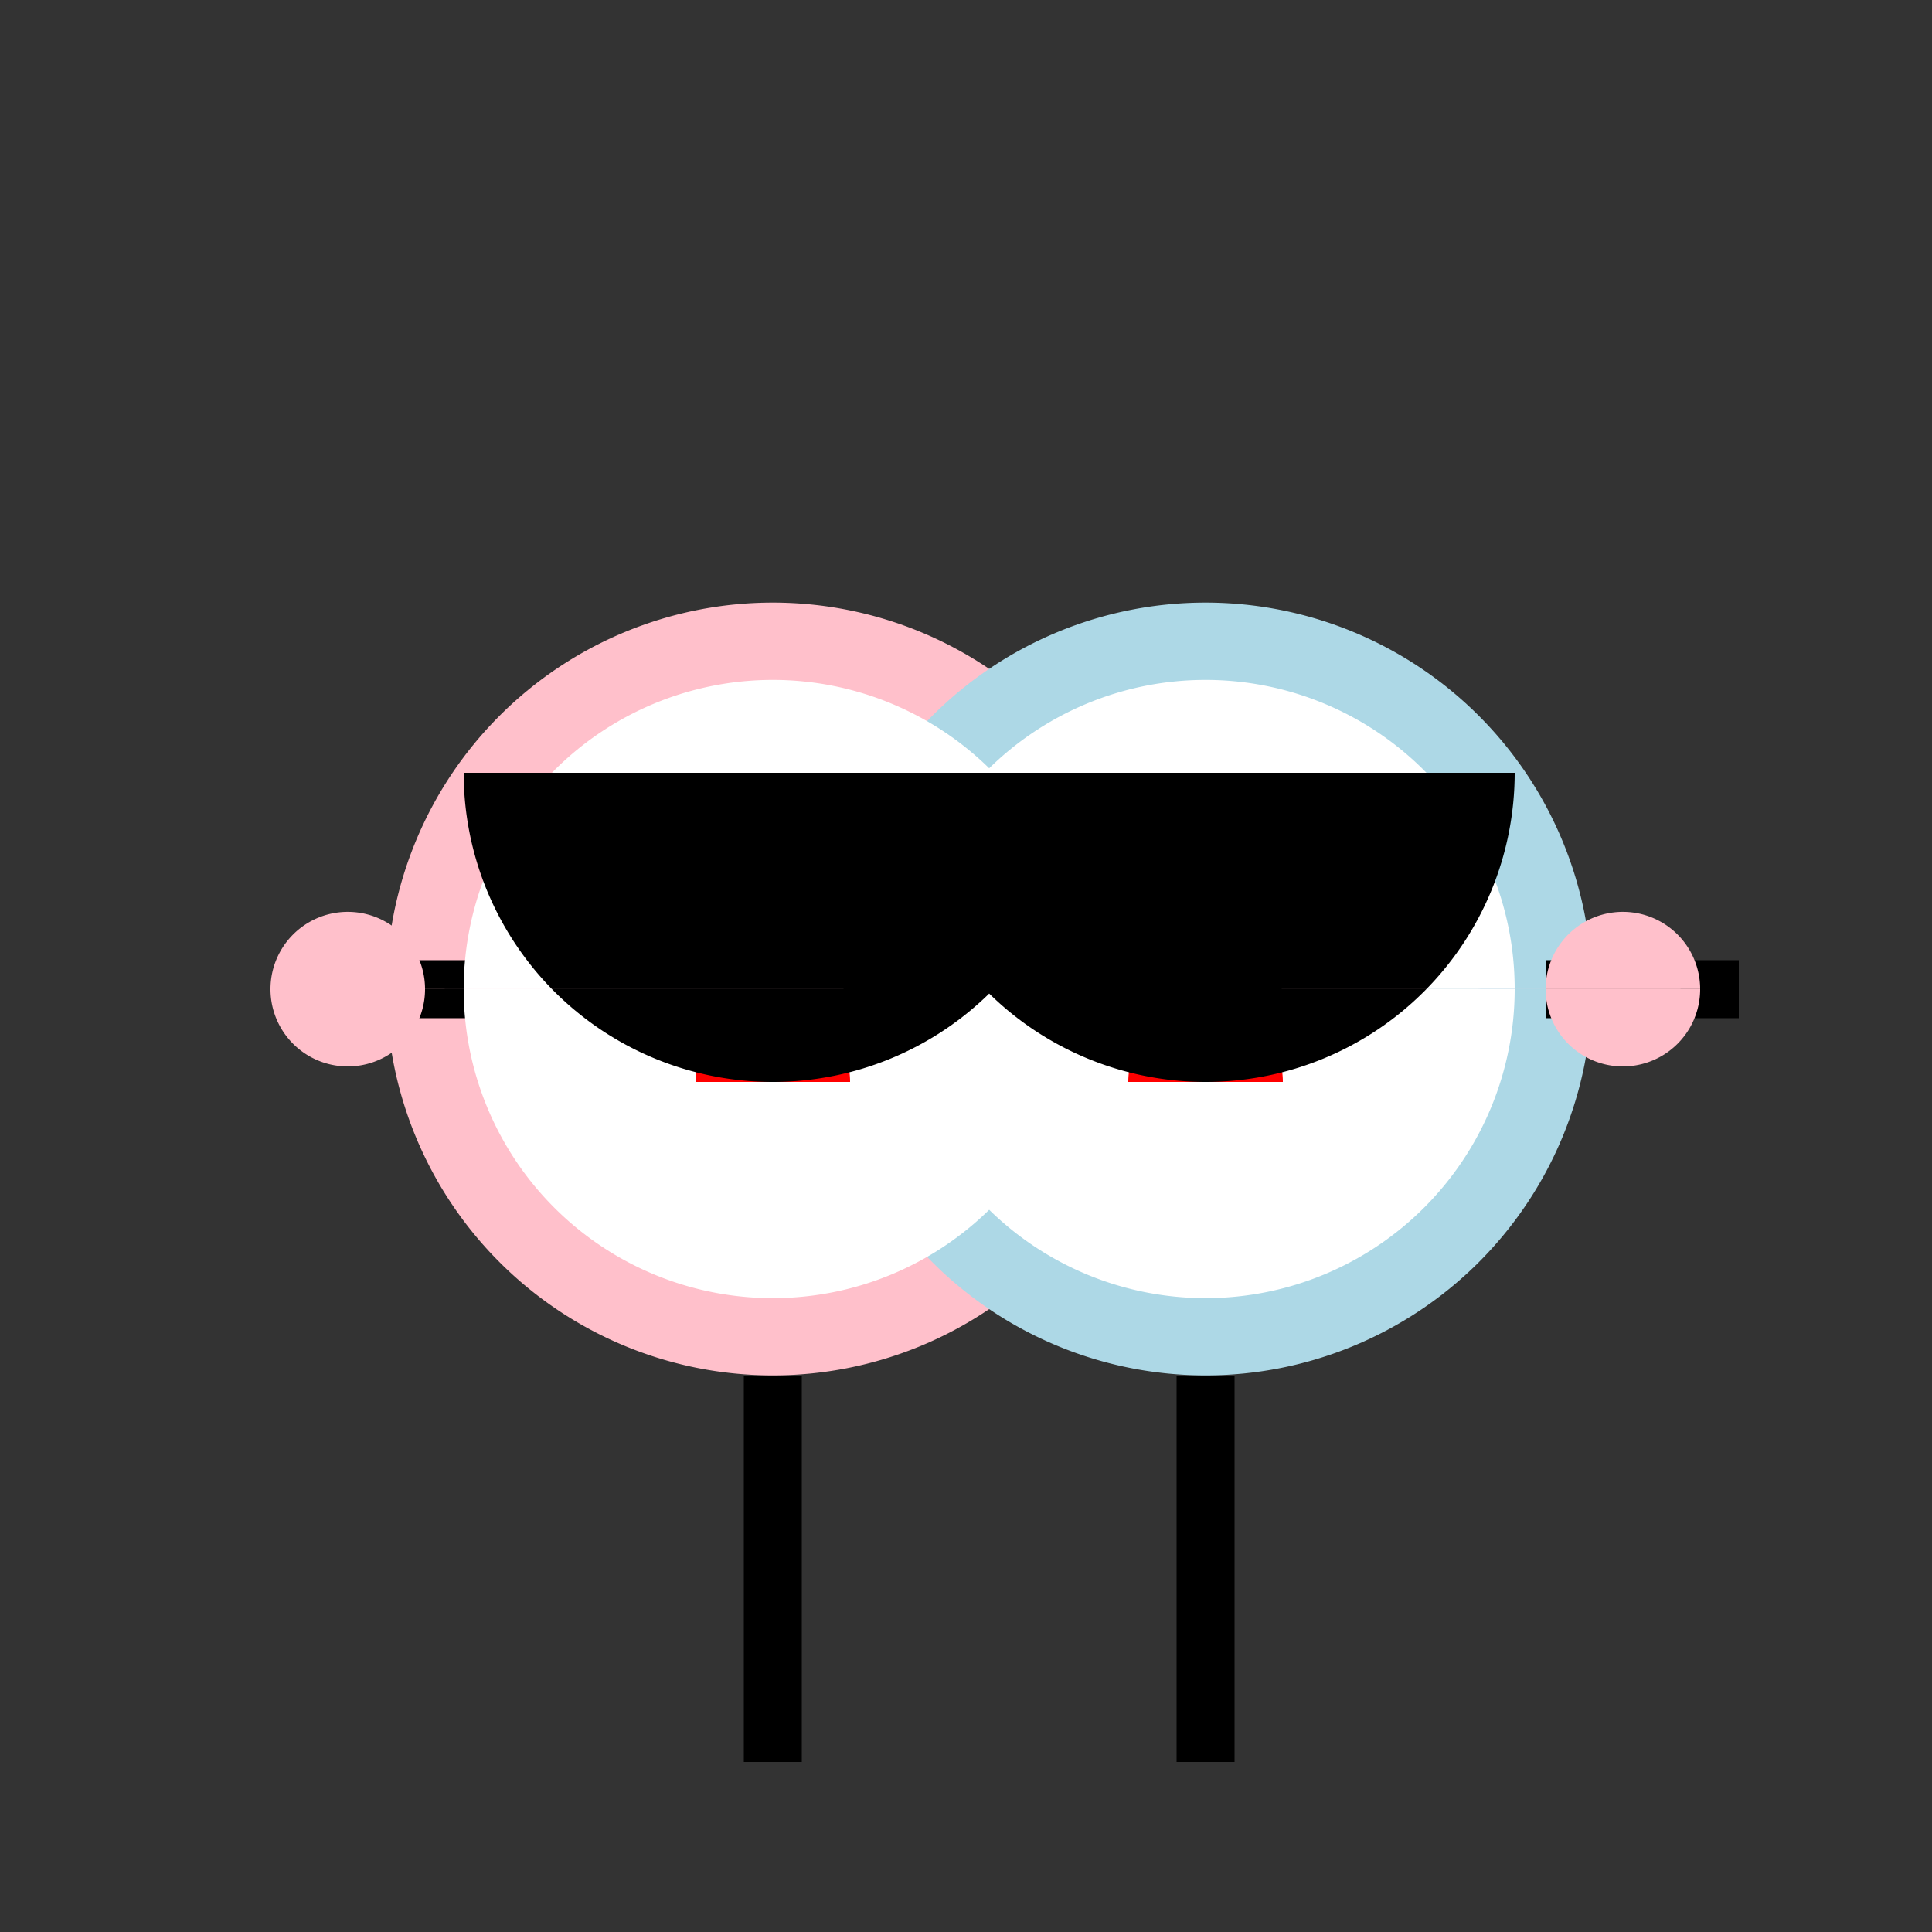
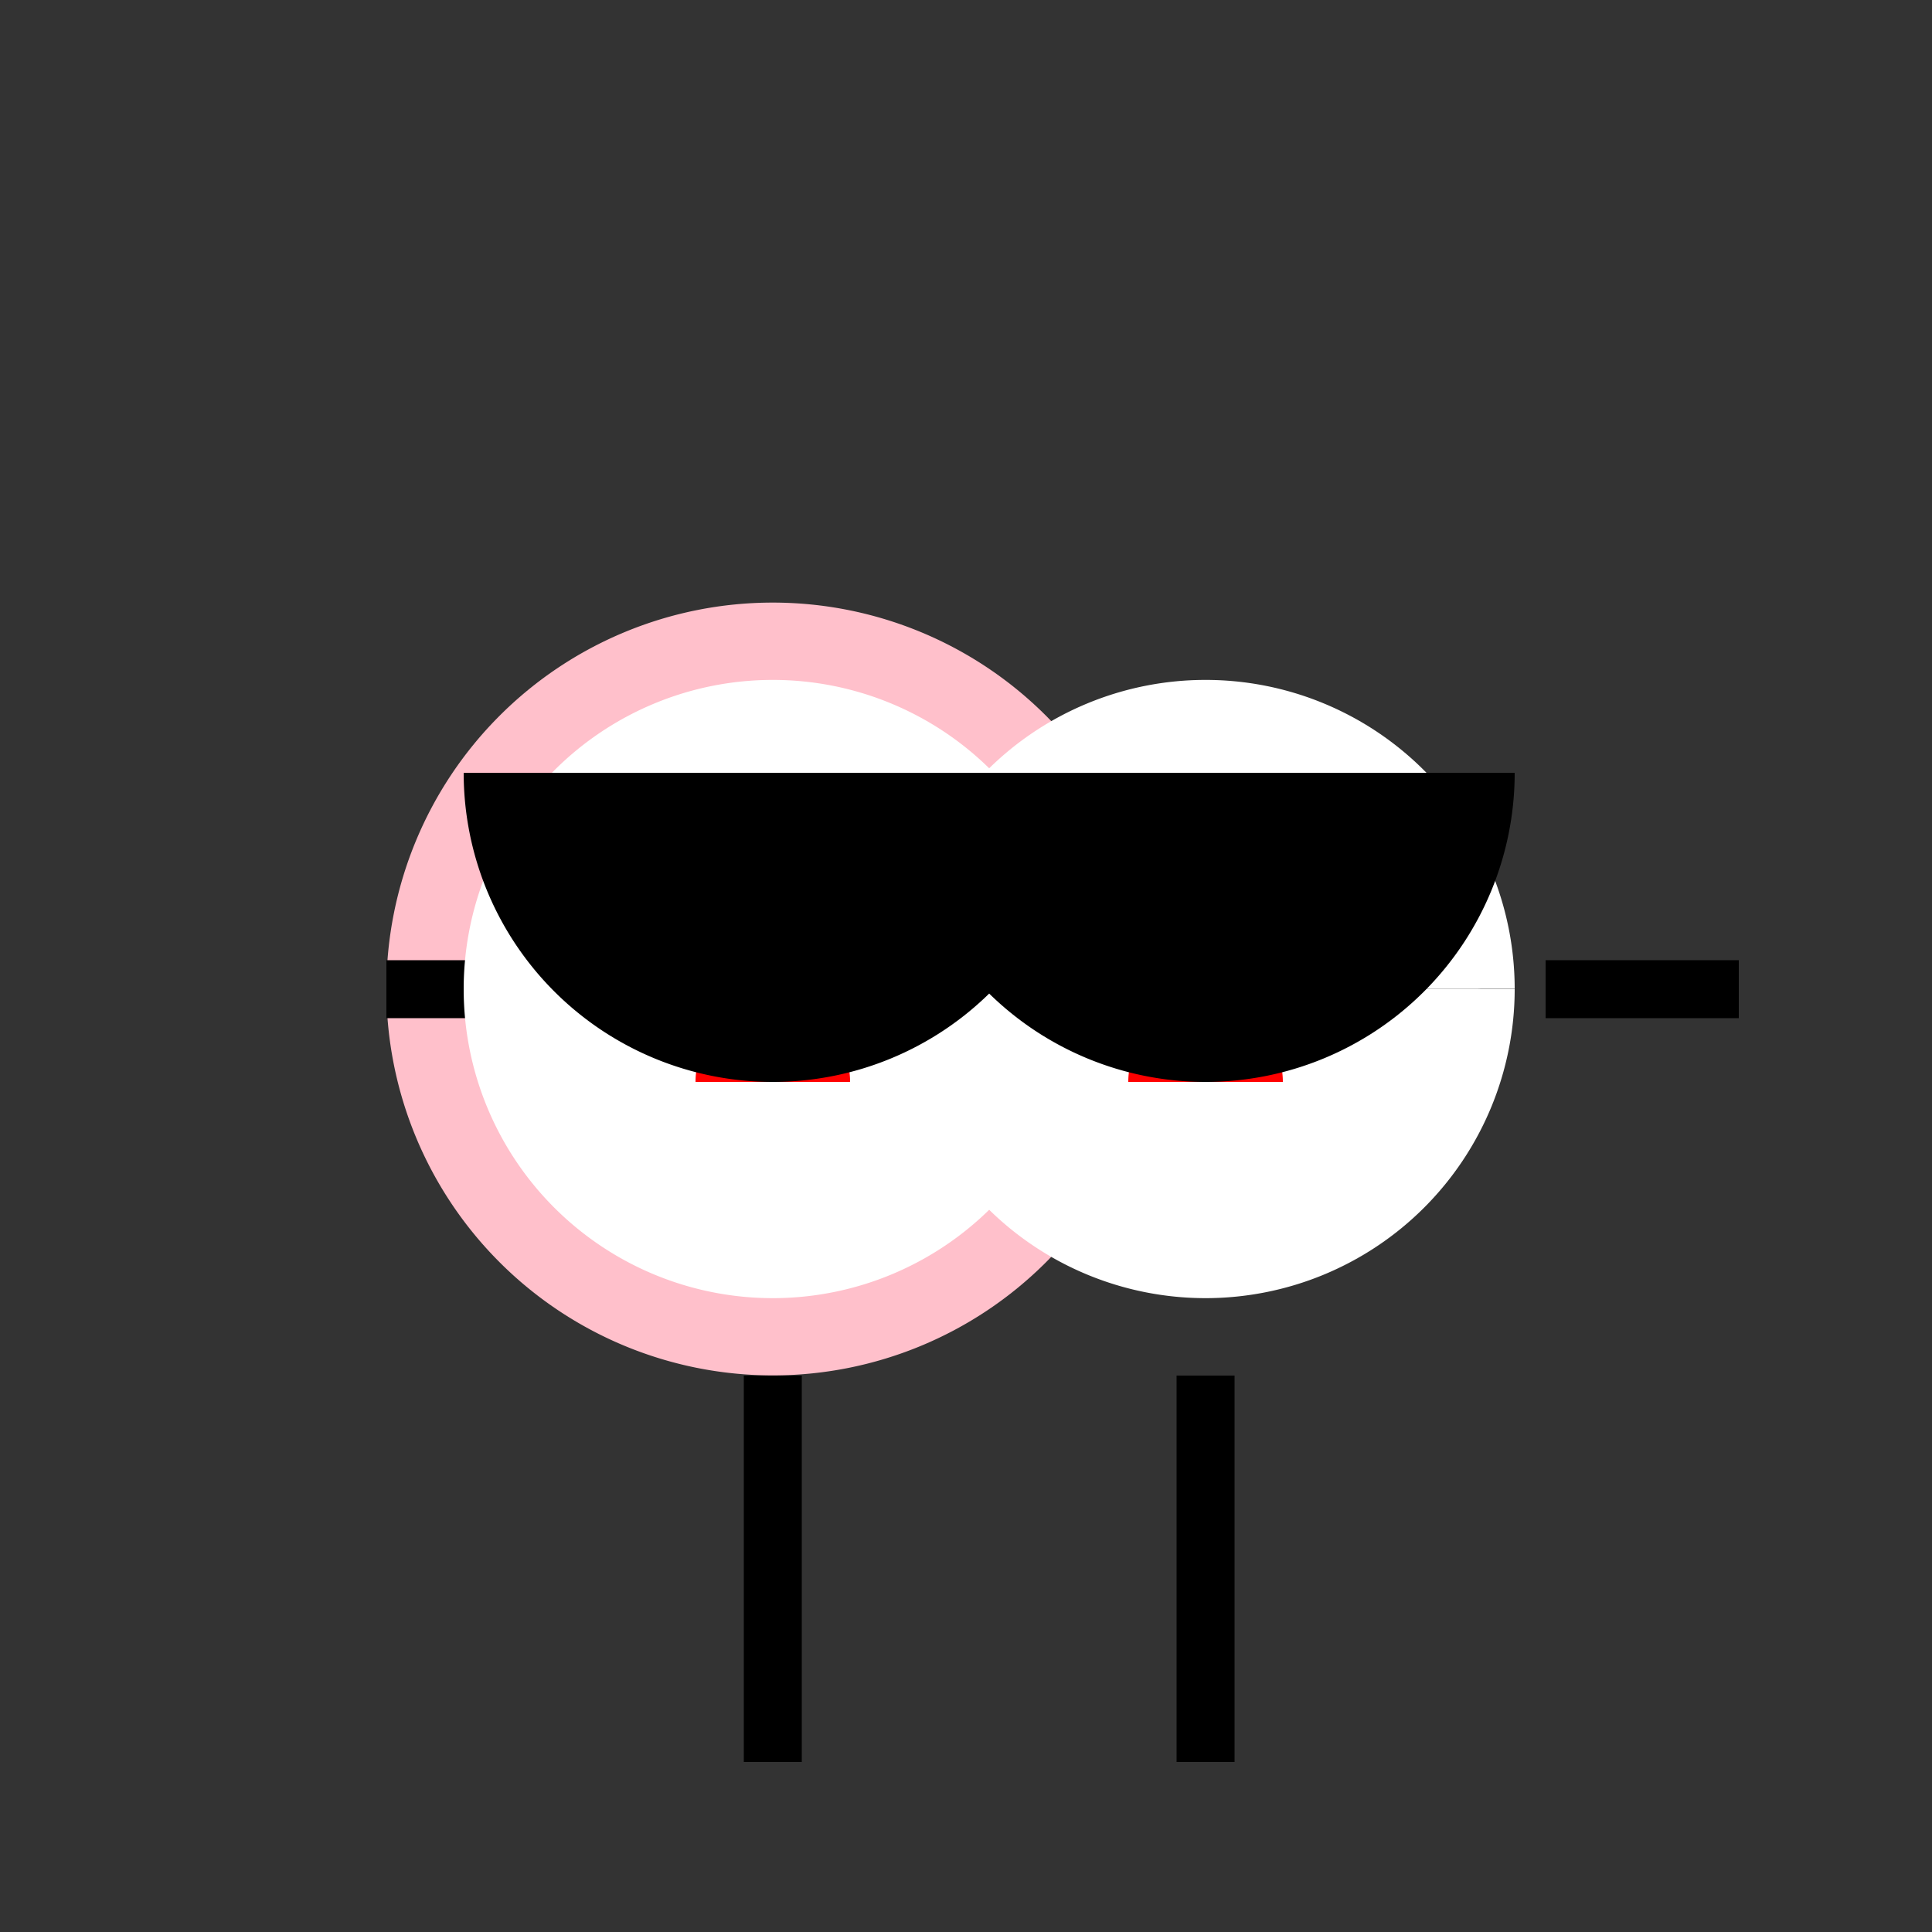
<svg xmlns="http://www.w3.org/2000/svg" width="500" height="500">
  <rect width="100%" height="100%" fill="#333333" stroke="none" />
  <defs />
  <g>
    <path fill="#FFC0CB" stroke="none" paint-order="stroke fill markers" d=" M 300 256 A 100 100 0 1 1 300 255.9" />
-     <path fill="#ADD8E6" stroke="none" paint-order="stroke fill markers" d=" M 412 256 A 100 100 0 1 1 412 255.9" />
    <path fill="none" stroke="#000000" paint-order="fill stroke markers" d=" M 150 256 L 250 256 L 350 256" stroke-miterlimit="10" stroke-width="20" stroke-dasharray="" />
    <path fill="none" stroke="#000000" paint-order="fill stroke markers" d=" M 200 356 L 200 456 M 312 356 L 312 456" stroke-miterlimit="10" stroke-width="15" stroke-dasharray="" />
    <path fill="none" stroke="#000000" paint-order="fill stroke markers" d=" M 100 256 L 150 256 M 400 256 L 450 256" stroke-miterlimit="10" stroke-width="15" stroke-dasharray="" />
    <path fill="#FFFFFF" stroke="none" paint-order="stroke fill markers" d=" M 280 256 A 80 80 0 1 1 280 255.92 L 392 256 A 80 80 0 1 1 392 255.92" />
    <path fill="#000000" stroke="none" paint-order="stroke fill markers" d=" M 190 256 A 10 10 0 1 1 190 255.99 L 302 256 A 10 10 0 1 1 302 255.99" />
    <path fill="#FF0000" stroke="none" paint-order="stroke fill markers" d=" M 220 280 A 20 20 0 1 0 180 280 L 332 280 A 20 20 0 1 0 292 280" />
-     <path fill="none" stroke="#FF0000" paint-order="fill stroke markers" d=" M 190 250 L 200 240 L 210 250" stroke-miterlimit="10" stroke-width="5" stroke-dasharray="" />
    <path fill="#000000" stroke="none" paint-order="stroke fill markers" d=" M 280 200 A 80 80 0 0 1 120 200 L 392 200 A 80 80 0 0 1 232 200" />
-     <path fill="#FFC0CB" stroke="none" paint-order="stroke fill markers" d=" M 110 256 A 20 20 0 1 1 110 255.98 L 440 256 A 20 20 0 1 1 440 255.98" />
  </g>
</svg>